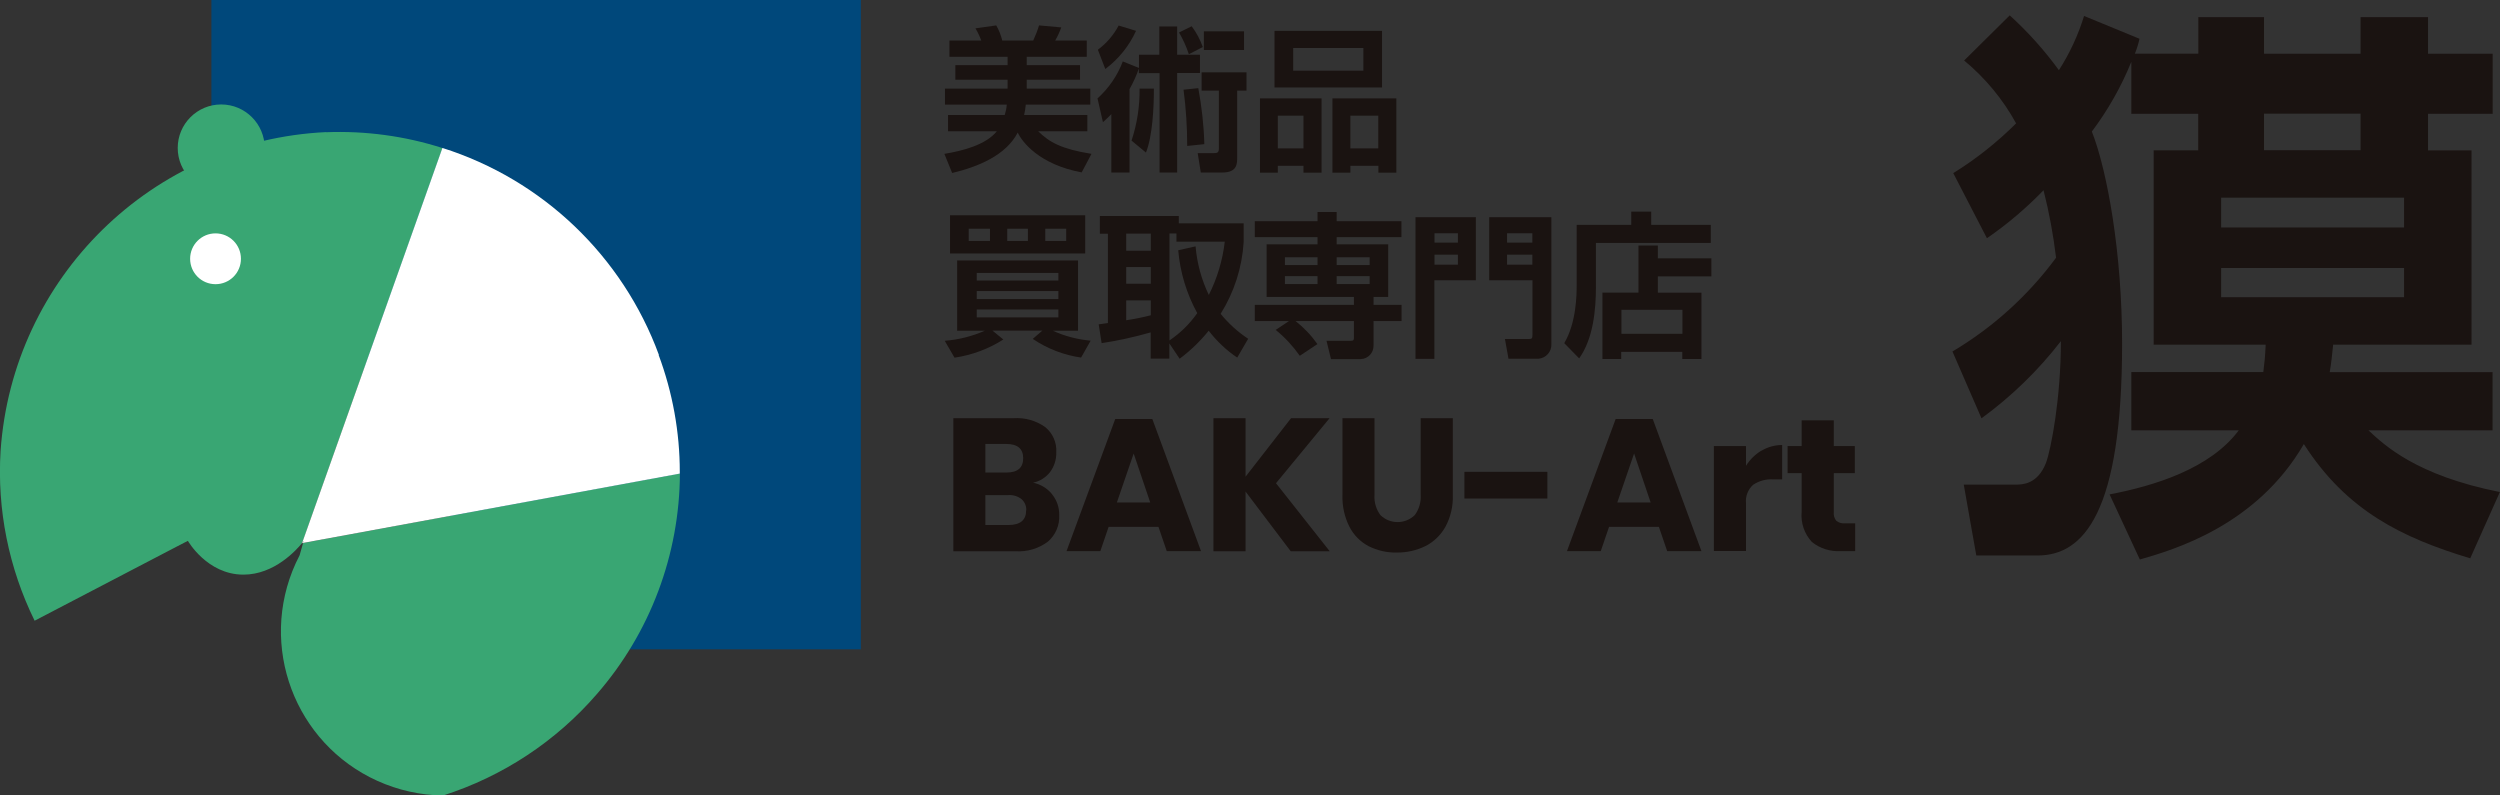
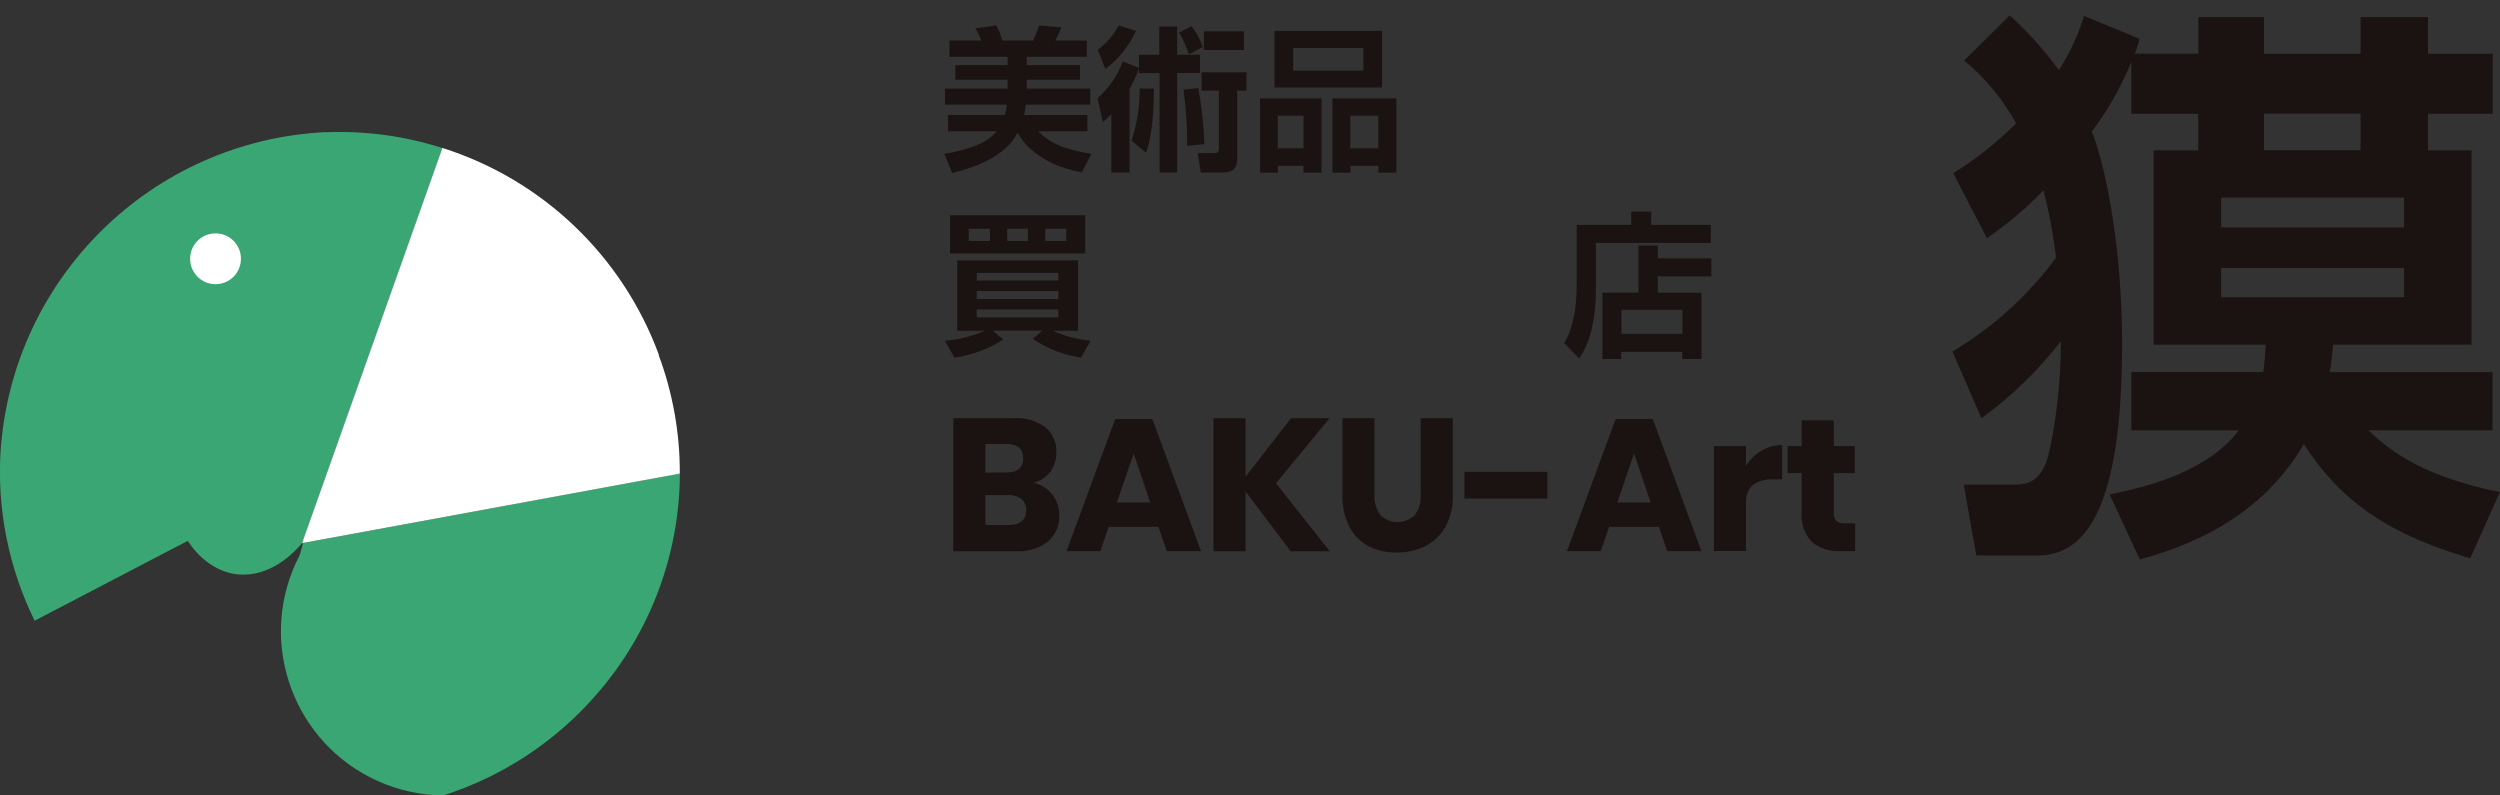
<svg xmlns="http://www.w3.org/2000/svg" id="_レイヤー_2" viewBox="0 0 211.57 67.32">
  <rect x="0" y="0" width="211.57" height="67.32" fill="#333333" stroke="none" />
  <defs>
    <style>.cls-1{fill:#00487b;}.cls-1,.cls-2,.cls-3,.cls-4{stroke-width:0px;}.cls-2{fill:#39a673;}.cls-3{fill:#1a1311;}.cls-4{fill:#fff;}</style>
  </defs>
  <g id="_デザイン">
-     <path id="_パス_455" class="cls-1" d="M17.89,0v31.25l20.29-.21v23.91h34.67V0H17.89Z" />
    <path id="_パス_456" class="cls-2" d="M25.65,45.95c-.06.2-.16.54-.29,1.03-.12.23-.23.46-.34.7-3.17,6.99-.08,15.23,6.91,18.4,1.75.79,3.65,1.22,5.57,1.24,5.04-1.61,9.55-4.58,13.01-8.58,4.51-5.18,7-11.8,7.03-18.67l-31.89,5.88Z" />
    <path id="_パス_457" class="cls-2" d="M27.59,11.18C12.89,11.88,1.06,23.48.05,38.16c-.31,4.96.69,9.91,2.88,14.37l12.04-6.28.93-.48s1.63,2.86,4.7,2.86c2.63,0,4.49-2.09,4.98-2.69l11.87-33.41c-3.18-1.02-6.52-1.47-9.86-1.34" />
    <path id="_パス_458" class="cls-4" d="M25.57,45.94v.03s.08-.02.08-.02c.03-.11.06-.18.06-.18,0,0-.05.07-.13.17" />
    <path id="_パス_459" class="cls-4" d="M55.76,30.03c-3.07-8.35-9.83-14.82-18.32-17.51l-11.87,33.42c.08-.1.13-.17.13-.17,0,0-.02.08-.06.18l31.89-5.87s0-.1,0-.14c0-3.38-.61-6.73-1.79-9.9" />
    <path id="_パス_460" class="cls-4" d="M20.39,21.9c0,1.19-.96,2.15-2.15,2.15s-2.15-.96-2.15-2.15c0-1.19.96-2.15,2.15-2.15s2.15.96,2.15,2.15h0" />
-     <path id="_パス_461" class="cls-2" d="M22.4,12.52c0,2.03-1.65,3.68-3.68,3.68-2.03,0-3.68-1.65-3.68-3.68,0-2.03,1.65-3.68,3.68-3.68h0c2.03,0,3.68,1.65,3.68,3.68h0" />
    <path id="_パス_462" class="cls-3" d="M165.24,29.74c3.42-2.03,6.4-4.73,8.76-7.93-.23-1.92-.58-3.83-1.06-5.71-1.46,1.51-3.06,2.87-4.79,4.06l-2.85-5.51c1.93-1.19,3.71-2.61,5.32-4.21-1.12-2.04-2.61-3.84-4.4-5.32l3.86-3.82c1.54,1.4,2.94,2.96,4.16,4.64.92-1.43,1.63-2.97,2.13-4.59l4.69,1.93c-.09.43-.22.85-.39,1.26h5.37V1.45h5.56v3.1h8.17V1.45h5.71v3.1h5.47v5.08h-5.47v3.1h3.68v16.44h-11.71c-.1.92-.14,1.45-.29,2.32h13.78v4.93h-10.5c1.35,1.26,4.06,3.82,11.12,5.22l-2.51,5.61c-5.76-1.74-10.45-4.01-14.08-9.67-4.01,6.92-11.03,8.95-13.88,9.77l-2.56-5.51c3.82-.73,8.51-2.18,10.93-5.42h-9.09v-4.93h11.17c.1-.77.15-1.26.2-2.32h-9.48V12.72h3.77v-3.09h-5.66v-4.4c-.85,2.1-1.98,4.09-3.34,5.9,1.31,3.34,2.56,10.3,2.56,17.94,0,14.32-3.24,17.94-7.16,17.94h-5.18l-1.06-6h4.4c.53,0,1.84,0,2.56-1.84.44-1.21,1.26-5.51,1.26-10.3-1.92,2.48-4.18,4.68-6.72,6.53l-2.46-5.66ZM187.97,19.25h15.48v-2.52h-15.48v2.52ZM187.97,25.15h15.48v-2.47h-15.48v2.47ZM199.77,9.62h-8.17v3.09h8.17v-3.09Z" />
    <path id="_パス_463" class="cls-3" d="M85.03,9.73c.09-.29.15-.58.17-.88h-5.23v-1.35h5.3v-.75h-4.42v-1.24h4.42v-.7h-4.92v-1.38h2.69c-.13-.36-.29-.7-.49-1.03l1.76-.25c.23.4.4.83.51,1.28h2.62c.19-.41.36-.84.49-1.28l1.88.17c-.13.38-.31.76-.51,1.11h2.67v1.38h-5.08v.7h4.51v1.24h-4.51v.75h5.38v1.35h-5.46c-.03.3-.07.59-.14.88h5.35v1.38h-4.16c.95.93,1.96,1.5,4.51,1.91l-.83,1.57c-3.6-.67-5.05-2.59-5.41-3.37-1.01,1.93-3.34,2.89-5.55,3.42l-.66-1.62c1.58-.26,3.5-.76,4.44-1.91h-4.13v-1.38h4.8Z" />
    <path id="_パス_464" class="cls-3" d="M96.39,5.77c-.21.61-.48,1.21-.8,1.77v7.06h-1.54v-4.94c-.24.25-.43.43-.71.68l-.46-2.01c.95-.86,1.69-1.93,2.14-3.13l1.37.55v-1.12h1.72v-2.39h1.51v2.39h1.93v1.55h-1.93v8.42h-1.49V6.19h-1.75v-.42ZM92.91,4.21c.73-.54,1.33-1.24,1.76-2.05l1.47.45c-.58,1.28-1.48,2.39-2.6,3.23l-.63-1.63ZM95.76,11.9c.47-1.42.7-2.91.68-4.4h1.21c.01,1.56-.12,4.05-.67,5.41l-1.22-1.01ZM100.85,2.22c.4.54.72,1.13.94,1.76l-1.18.61c-.21-.64-.49-1.26-.83-1.84l1.07-.53ZM100.47,12.35c0-1.59-.1-3.18-.31-4.76l1.25-.13c.29,1.57.47,3.15.51,4.74l-1.45.15ZM105.49,6.12v1.55h-.79v5.63c0,.57,0,1.3-1.27,1.3h-1.81l-.26-1.64h1.29c.33,0,.5-.01.5-.38v-4.91h-1.46v-1.55h3.81ZM105.28,4.23h-3.4v-1.58h3.4v1.58Z" />
    <path id="_パス_465" class="cls-3" d="M106.63,8.33h5.21v6.28h-1.53v-.58h-2.17v.58h-1.51v-6.28ZM107.87,2.61h9.09v4.79h-9.1V2.61ZM108.14,12.56h2.17v-2.77h-2.17v2.77ZM109.44,5.98h5.94v-1.92h-5.94v1.92ZM116.65,14.61v-.58h-2.37v.58h-1.52v-6.28h5.41v6.28h-1.52ZM114.28,12.56h2.36v-2.77h-2.36v2.77Z" />
    <path id="_パス_466" class="cls-3" d="M79.95,28.84c1.17-.09,2.32-.38,3.39-.85h-2.34v-5.95h10.23v5.95h-2.13c1.01.46,2.09.74,3.2.84l-.81,1.43c-1.47-.21-2.86-.75-4.09-1.58l.81-.7h-4.22l.92.75c-1.25.8-2.66,1.32-4.13,1.54l-.83-1.43ZM80.4,18.22h11.44v3.23h-11.44v-3.23ZM81.98,20.39h1.8v-1.03h-1.8v1.03ZM82.66,23.74h6.91v-.64h-6.91v.64ZM82.66,25.31h6.91v-.68h-6.91v.68ZM82.66,26.86h6.91v-.67h-6.91v.67ZM85.24,20.39h1.75v-1.03h-1.75v1.03ZM88.46,20.39h1.77v-1.03h-1.77v1.03Z" />
-     <path id="_パス_467" class="cls-3" d="M104.7,30.26c-.92-.62-1.73-1.39-2.41-2.27-.72.89-1.54,1.68-2.46,2.37l-.87-1.3v1.29h-1.58v-2.22c-1.36.39-2.75.7-4.15.91l-.25-1.59c.12-.01.66-.09.78-.11v-7.56h-.68v-1.5h6.68v.62h5.49v1.57c-.13,2.16-.8,4.25-1.95,6.09.67.82,1.45,1.53,2.33,2.11l-.93,1.6ZM95.31,21.22h2.08v-1.45h-2.08v1.45ZM95.31,24.01h2.08v-1.41h-2.08v1.41ZM97.39,25.42h-2.08v1.68c.7-.1,1.39-.24,2.08-.42v-1.26ZM101.18,20.85c.12,1.43.5,2.82,1.12,4.11.71-1.41,1.17-2.94,1.35-4.51h-4.09v-.69h-.59v9.05c.92-.62,1.72-1.41,2.35-2.31-.9-1.64-1.45-3.46-1.61-5.32l1.46-.33Z" />
-     <path id="_パス_468" class="cls-3" d="M109.07,27.17h-2.88v-1.37h8.39v-.67h-7.39v-4.45h4.31v-.61h-5.31v-1.35h5.31v-.78h1.62v.78h5.48v1.35h-5.48v.61h4.36v4.45h-1.24v.67h2.37v1.37h-2.37v2.06c.02.62-.46,1.14-1.08,1.16-.05,0-.09,0-.14,0h-2.38l-.38-1.55h2.06c.25,0,.26-.09.26-.34v-1.33h-4.94c.71.56,1.33,1.21,1.85,1.95l-1.49.99c-.58-.82-1.26-1.56-2.04-2.19l1.11-.74ZM108.74,22.43h2.76v-.66h-2.76v.66ZM108.74,24.04h2.76v-.67h-2.76v.67ZM113.12,22.43h2.79v-.66h-2.79v.66ZM113.12,24.04h2.79v-.67h-2.79v.67Z" />
-     <path id="_パス_469" class="cls-3" d="M119.79,18.38h5.11v5.34h-3.51v6.65h-1.6v-11.99ZM121.4,20.53h1.98v-.79h-1.98v.79ZM121.4,22.4h1.98v-.85h-1.98v.85ZM129.68,23.72h-3.65v-5.34h5.26v10.72c.04.66-.46,1.22-1.11,1.26-.06,0-.12,0-.17,0h-2.35l-.3-1.67h1.98c.3,0,.35-.03.35-.38v-4.6ZM127.54,20.53h2.14v-.79h-2.14v.79ZM127.54,22.4h2.14v-.85h-2.14v.85Z" />
    <path id="_パス_470" class="cls-3" d="M144.77,20.56h-9.71v3.72c0,1.89-.21,4.36-1.42,6.05l-1.26-1.29c1.04-1.75,1.05-4.18,1.05-4.86v-5.15h4.62v-1.12h1.69v1.12h5.04v1.54ZM135.62,24.76h3.04v-3.98h1.64v1.08h4.53v1.53h-4.53v1.38h3.69v5.61h-1.62v-.6h-5.17v.6h-1.59v-5.61ZM137.21,28.25h5.17v-2.03h-5.16v2.03Z" />
    <path id="_パス_471" class="cls-3" d="M89.04,41.84c.4.49.61,1.11.6,1.74.05.86-.31,1.7-.96,2.26-.79.59-1.77.88-2.76.81h-5.24v-11.26h5.11c.95-.06,1.88.2,2.66.75.64.52.99,1.31.94,2.13.02.61-.17,1.21-.54,1.7-.36.45-.86.76-1.42.88.64.13,1.21.48,1.62.99M83.39,39.99h1.78c.94,0,1.42-.4,1.42-1.21s-.48-1.21-1.45-1.21h-1.75v2.42ZM86.85,43.19c.02-.36-.13-.71-.4-.95-.32-.25-.72-.37-1.13-.34h-1.93v2.53h1.94c1.01,0,1.51-.41,1.51-1.24" />
    <path id="_パス_472" class="cls-3" d="M98.04,44.59h-4.22l-.7,2.05h-2.86l4.12-11.18h3.14l4.12,11.18h-2.9l-.7-2.05ZM97.34,42.52l-1.4-4.14-1.42,4.14h2.82Z" />
    <path id="_パス_473" class="cls-3" d="M107.99,40.9l4.54,5.75h-3.3l-3.82-5.05v5.05h-2.72v-11.26h2.72v4.95l3.85-4.95h3.26l-4.54,5.51Z" />
-     <path id="_パス_474" class="cls-3" d="M116.32,35.39v6.5c-.04.61.14,1.21.5,1.7.81.79,2.1.79,2.91,0,.36-.49.54-1.09.5-1.7v-6.5h2.72v6.5c.03.93-.18,1.86-.62,2.68-.39.7-.98,1.28-1.69,1.64-.75.37-1.59.56-2.43.55-.83.02-1.65-.17-2.39-.54-.7-.37-1.26-.94-1.62-1.64-.42-.83-.62-1.76-.59-2.69v-6.5h2.71Z" />
+     <path id="_パス_474" class="cls-3" d="M116.32,35.39v6.5c-.04.61.14,1.21.5,1.7.81.79,2.1.79,2.91,0,.36-.49.54-1.09.5-1.7v-6.5h2.72v6.5c.03.93-.18,1.86-.62,2.68-.39.7-.98,1.28-1.69,1.64-.75.37-1.59.56-2.43.55-.83.02-1.65-.17-2.39-.54-.7-.37-1.26-.94-1.62-1.64-.42-.83-.62-1.76-.59-2.69v-6.5h2.71" />
    <rect id="_長方形_13448" class="cls-3" x="123.93" y="39.93" width="7.02" height="2.26" />
    <path id="_パス_475" class="cls-3" d="M140.39,44.59h-4.22l-.7,2.05h-2.86l4.12-11.18h3.14l4.12,11.18h-2.9l-.7-2.05ZM139.69,42.52l-1.4-4.14-1.42,4.14h2.82Z" />
    <path id="_パス_476" class="cls-3" d="M149.08,38.14c.53-.32,1.13-.48,1.74-.48v2.91h-.78c-.6-.04-1.19.13-1.68.46-.44.4-.66.98-.6,1.56v4.04h-2.72v-8.88h2.72v1.67c.33-.53.78-.97,1.31-1.29" />
    <path id="_パス_477" class="cls-3" d="M157,44.3v2.34h-1.23c-.88.05-1.74-.22-2.43-.77-.64-.69-.96-1.62-.87-2.56v-3.27h-1.19v-2.29h1.19v-2.18h2.72v2.18h1.78v2.29h-1.78v3.31c-.03.26.05.53.22.73.21.16.46.23.72.21h.86Z" />
  </g>
</svg>